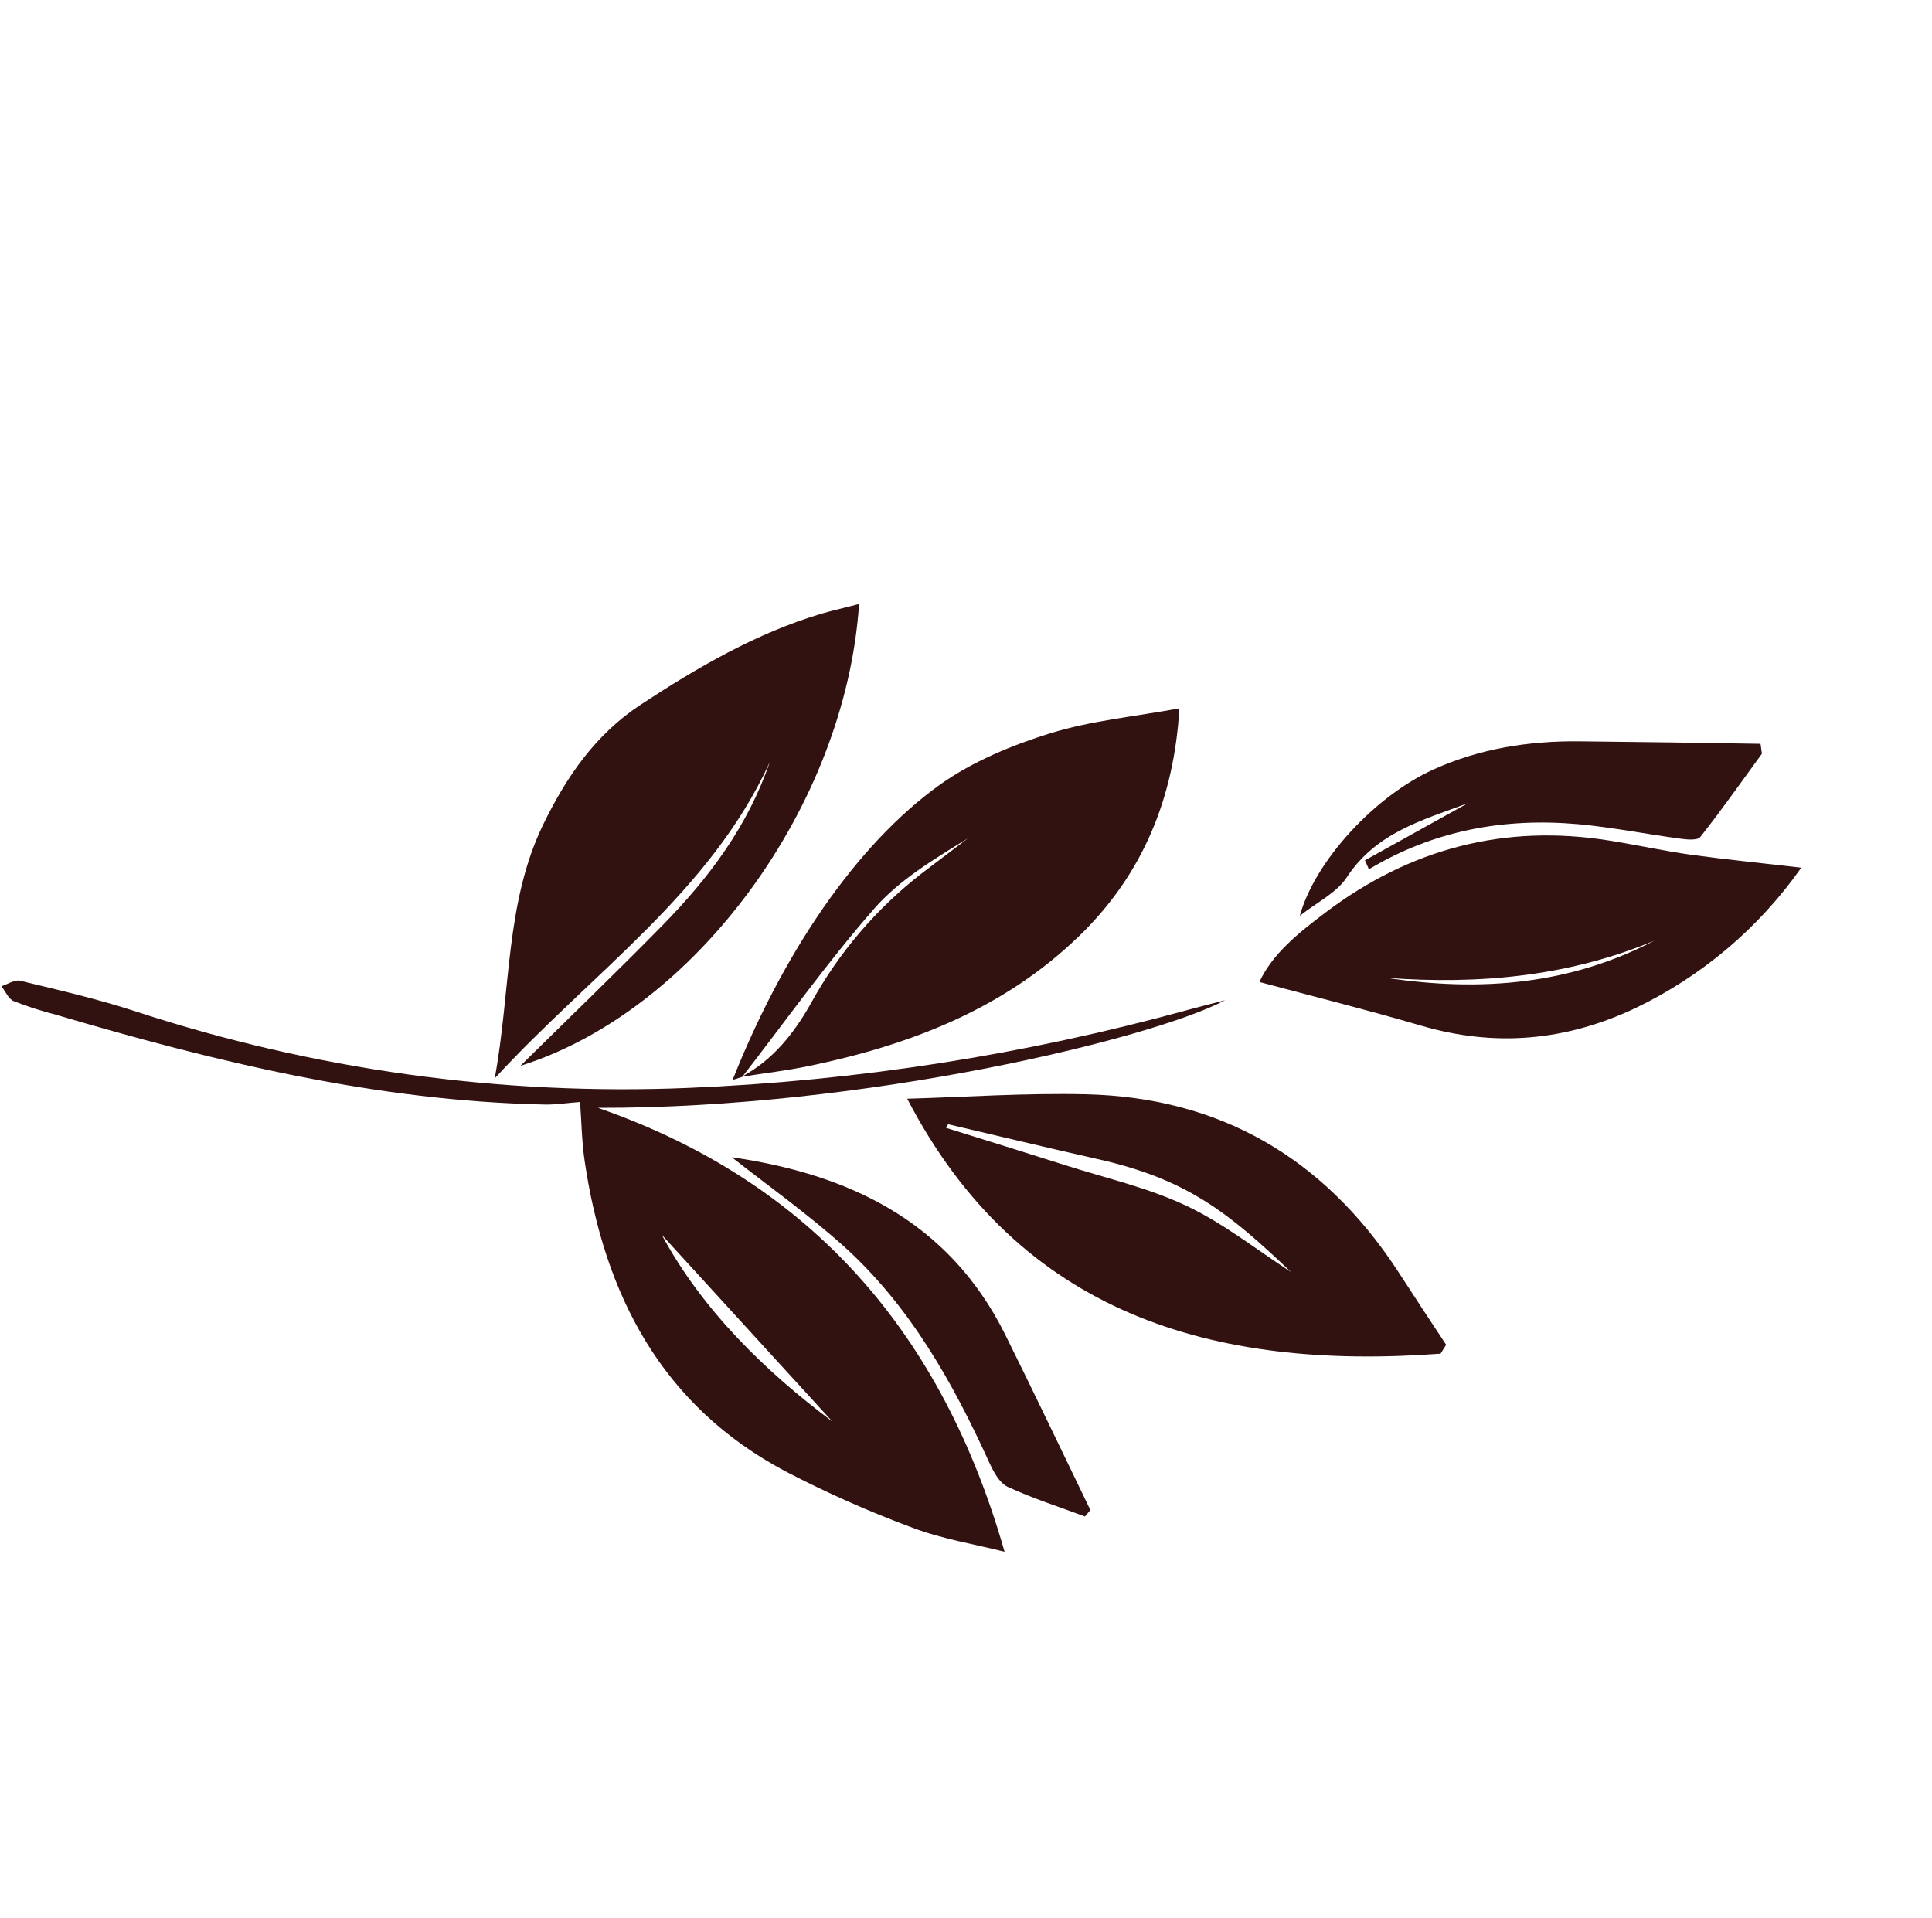
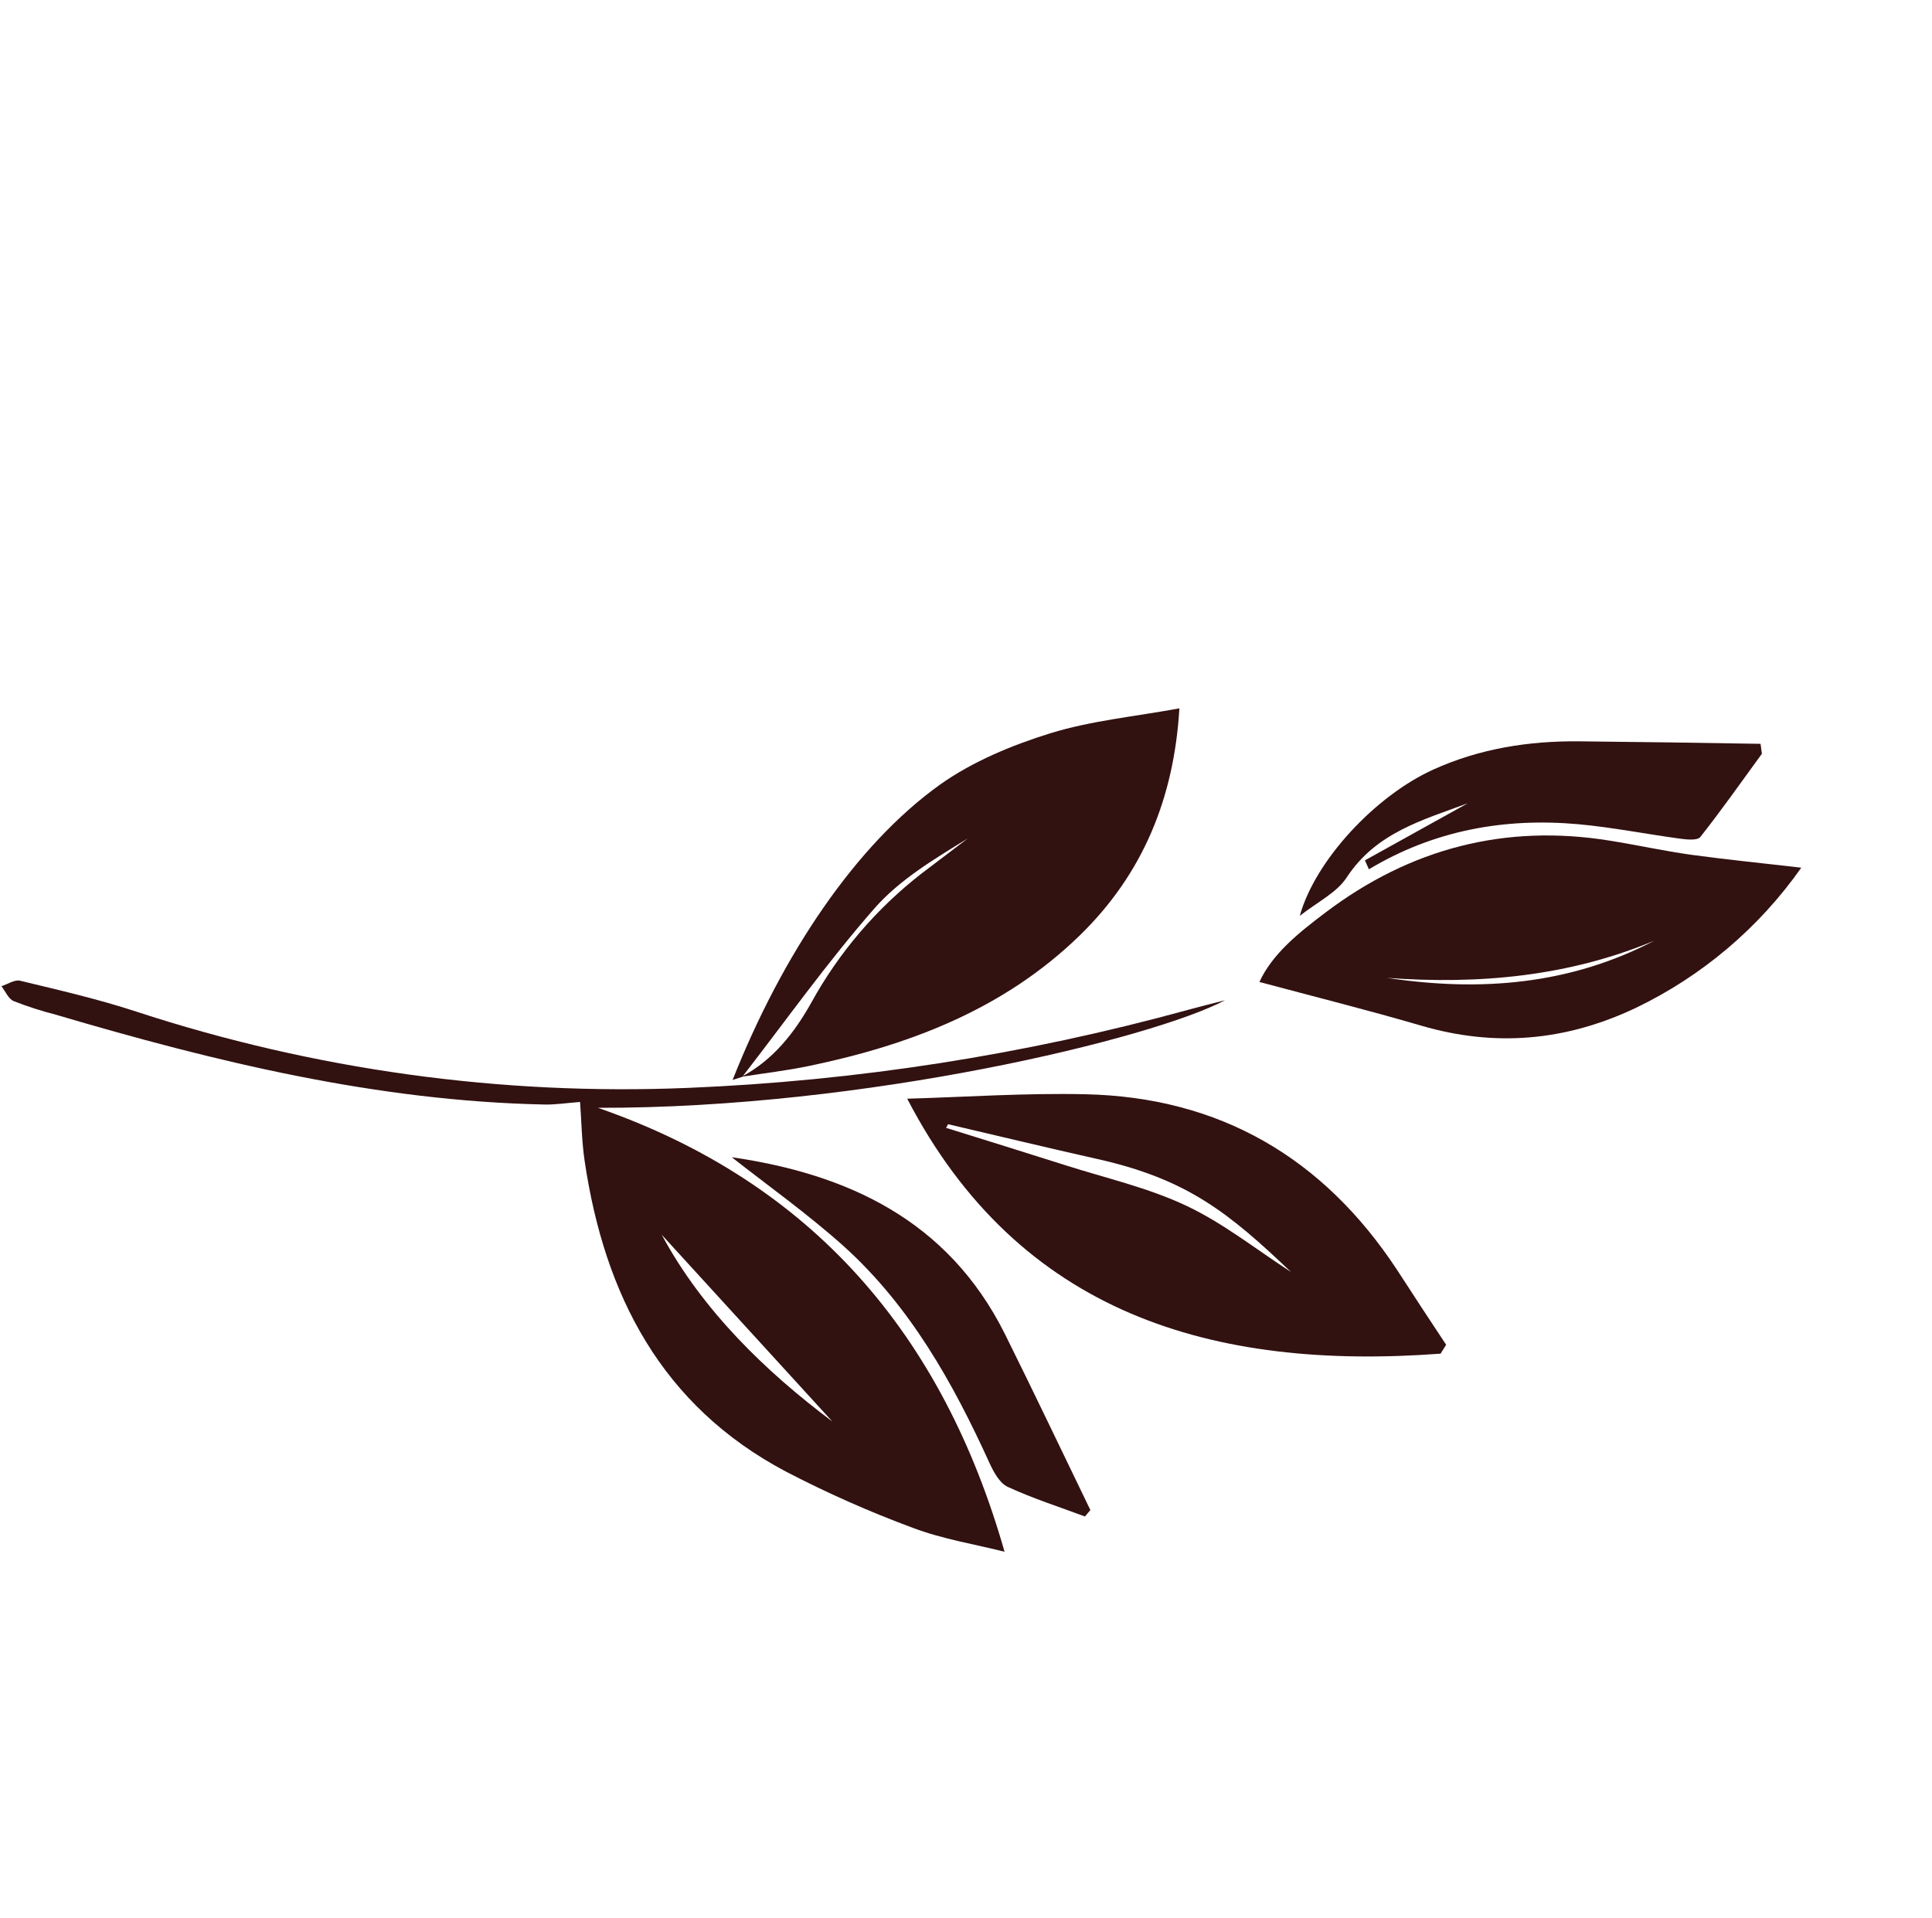
<svg xmlns="http://www.w3.org/2000/svg" width="140" height="139" viewBox="0 0 140 139" fill="none">
  <path d="M43.327 80.28C58.909 85.694 68.317 96.752 72.794 112.451C70.638 111.905 68.317 111.538 66.167 110.726C63.006 109.557 59.922 108.189 56.933 106.632C47.938 101.866 43.809 93.849 42.368 84.153C42.152 82.703 42.136 81.219 42.034 79.856C41.086 79.927 40.259 80.061 39.436 80.041C27.276 79.787 15.609 76.945 4.035 73.529C3 73.264 1.983 72.936 0.989 72.547C0.608 72.384 0.394 71.838 0.103 71.467C0.555 71.324 1.06 70.974 1.456 71.07C4.281 71.751 7.123 72.404 9.878 73.309C22.753 77.524 36.28 79.397 49.817 78.838C62.078 78.335 74.242 76.438 86.075 73.184C86.87 72.968 87.67 72.768 88.774 72.483C83.556 75.254 62.675 80.33 43.327 80.28ZM47.951 89.478C50.904 94.973 55.523 99.428 60.315 103.012L47.951 89.478Z" fill="#321111" />
-   <path d="M62.252 43.767C61.27 58.434 50.357 73.271 37.709 77.236C41.22 73.773 44.669 70.458 48.019 67.045C51.369 63.633 54.202 59.85 55.778 55.234C51.449 64.702 42.913 70.467 35.849 78.144C37.033 71.717 36.603 65.459 39.359 59.756C41.045 56.288 43.156 53.213 46.437 51.059C50.558 48.359 54.79 45.886 59.551 44.466C60.386 44.219 61.25 44.042 62.252 43.767Z" fill="#321111" />
  <path d="M104.389 98.096C87.868 99.325 73.846 95.223 65.74 79.62C69.805 79.506 74.237 79.198 78.66 79.297C88.382 79.514 95.871 83.892 101.21 91.984C102.399 93.813 103.586 95.64 104.794 97.452L104.389 98.096ZM68.702 81.469L68.557 81.732C71.457 82.638 74.359 83.535 77.254 84.457C80.148 85.378 83.215 86.076 85.964 87.376C88.65 88.643 91.037 90.549 93.55 92.177C89.032 87.875 86.023 85.452 79.558 83.999C75.933 83.186 72.321 82.312 68.702 81.469Z" fill="#321111" />
  <path d="M53.788 78.035C53.565 78.108 53.343 78.176 53.087 78.26C56.717 69.103 62.038 61.201 68.136 56.845C70.478 55.187 73.319 54.004 76.098 53.142C79.074 52.221 82.245 51.926 85.463 51.333C85.082 57.774 82.854 63.312 78.219 67.812C72.74 73.126 65.943 75.725 58.641 77.244C57.022 77.582 55.371 77.774 53.74 78.03C56.006 76.818 57.539 74.887 58.777 72.682C60.779 69.037 63.507 65.842 66.792 63.292C67.901 62.443 69.016 61.607 70.127 60.76C67.705 62.25 65.19 63.743 63.358 65.837C59.956 69.72 56.957 73.949 53.788 78.035Z" fill="#321111" />
  <path d="M130.528 62.879C127.458 67.246 123.318 70.75 118.503 73.055C113.454 75.441 108.331 75.895 102.972 74.323C99.129 73.197 95.241 72.228 91.262 71.16C92.206 69.107 94.137 67.57 96.087 66.101C102.209 61.482 109.06 59.696 116.634 60.917C118.616 61.235 120.589 61.669 122.579 61.948C125.219 62.307 127.852 62.567 130.528 62.879ZM119.921 68.15C113.708 70.76 107.189 71.353 100.506 70.864C107.263 71.887 113.794 71.366 119.934 68.138L119.921 68.15Z" fill="#321111" />
  <path d="M98.908 62.347C101.392 60.968 103.875 59.59 106.359 58.211C103.085 59.428 99.707 60.341 97.585 63.589C96.855 64.705 95.439 65.376 94.188 66.37C95.296 62.355 99.677 57.654 103.883 55.759C107.243 54.241 110.787 53.688 114.437 53.722C118.815 53.766 123.209 53.829 127.576 53.903L127.674 54.622C126.2 56.644 124.76 58.692 123.213 60.654C123.002 60.919 122.243 60.842 121.76 60.778C119.296 60.445 116.855 59.957 114.377 59.729C109.012 59.247 103.9 60.172 99.196 62.995L98.908 62.347Z" fill="#321111" />
  <path d="M78.619 109.895C76.746 109.196 74.829 108.586 73.024 107.749C72.429 107.472 71.993 106.657 71.69 105.993C69.046 100.187 65.946 94.657 61.165 90.331C58.502 87.944 55.569 85.862 53.027 83.861C61.307 85.064 68.679 88.358 72.826 96.686C74.929 100.914 76.953 105.181 79.013 109.43C78.88 109.585 78.752 109.74 78.619 109.895Z" fill="#321111" />
</svg>